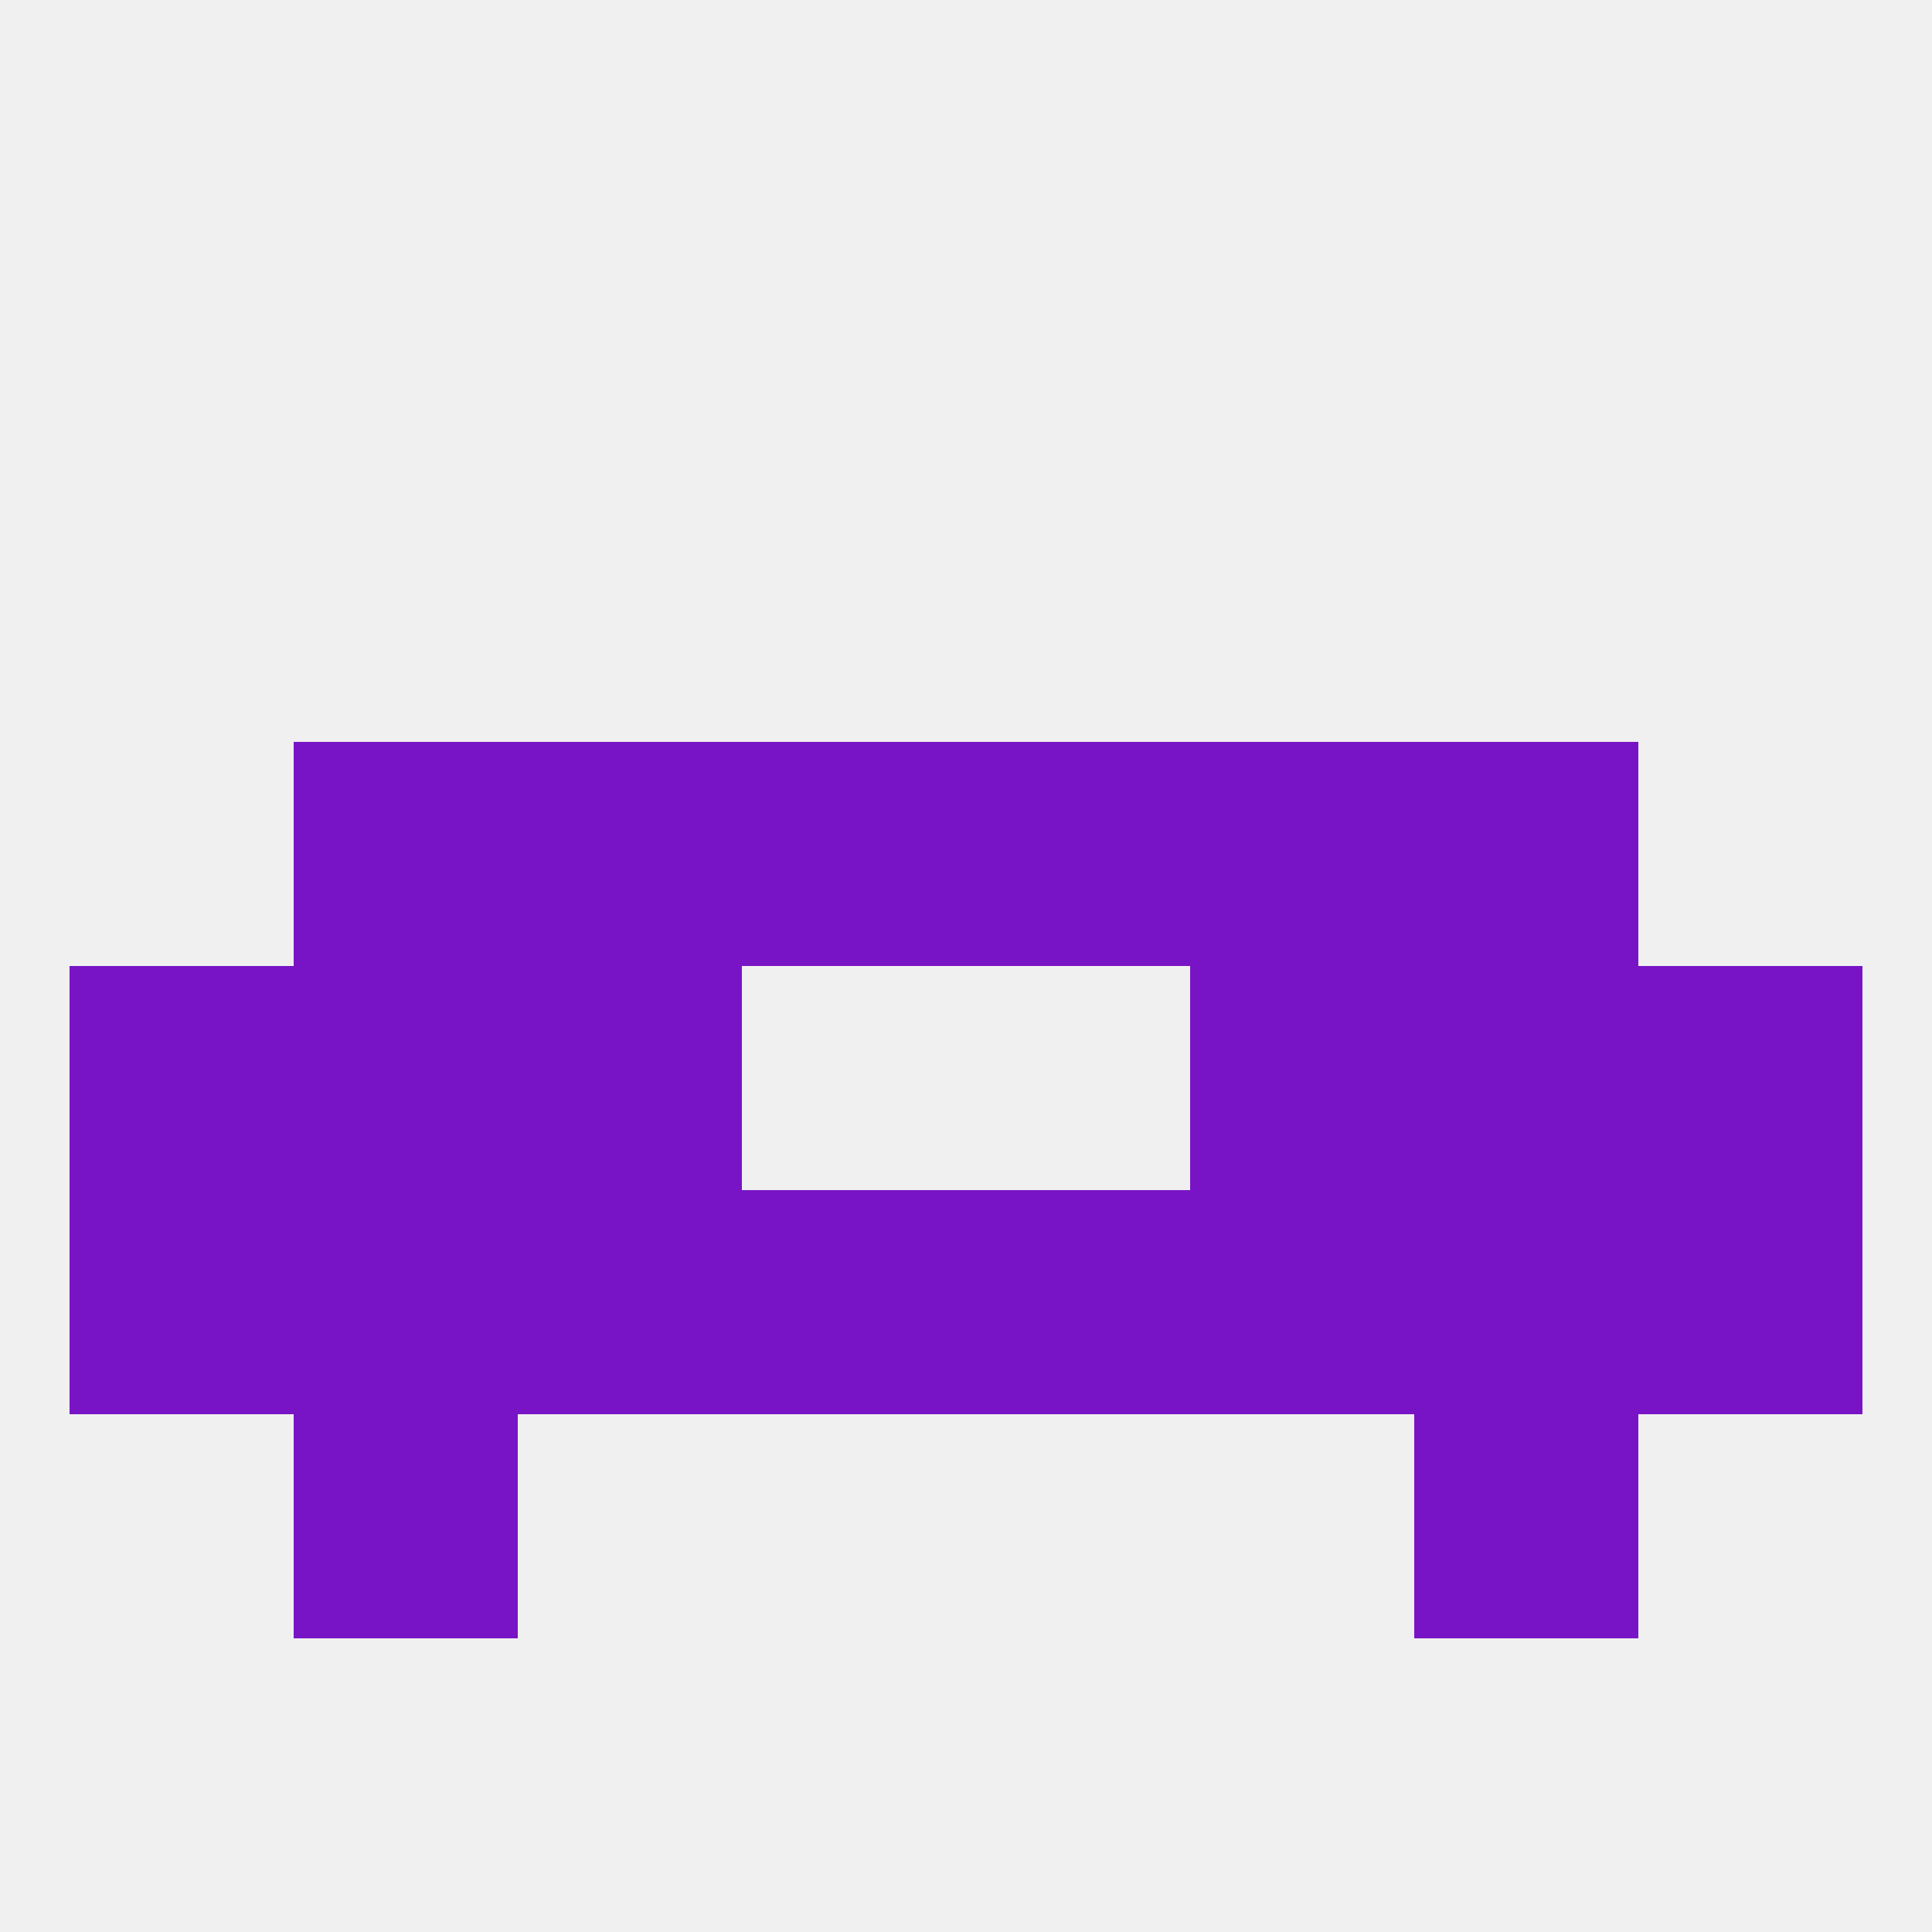
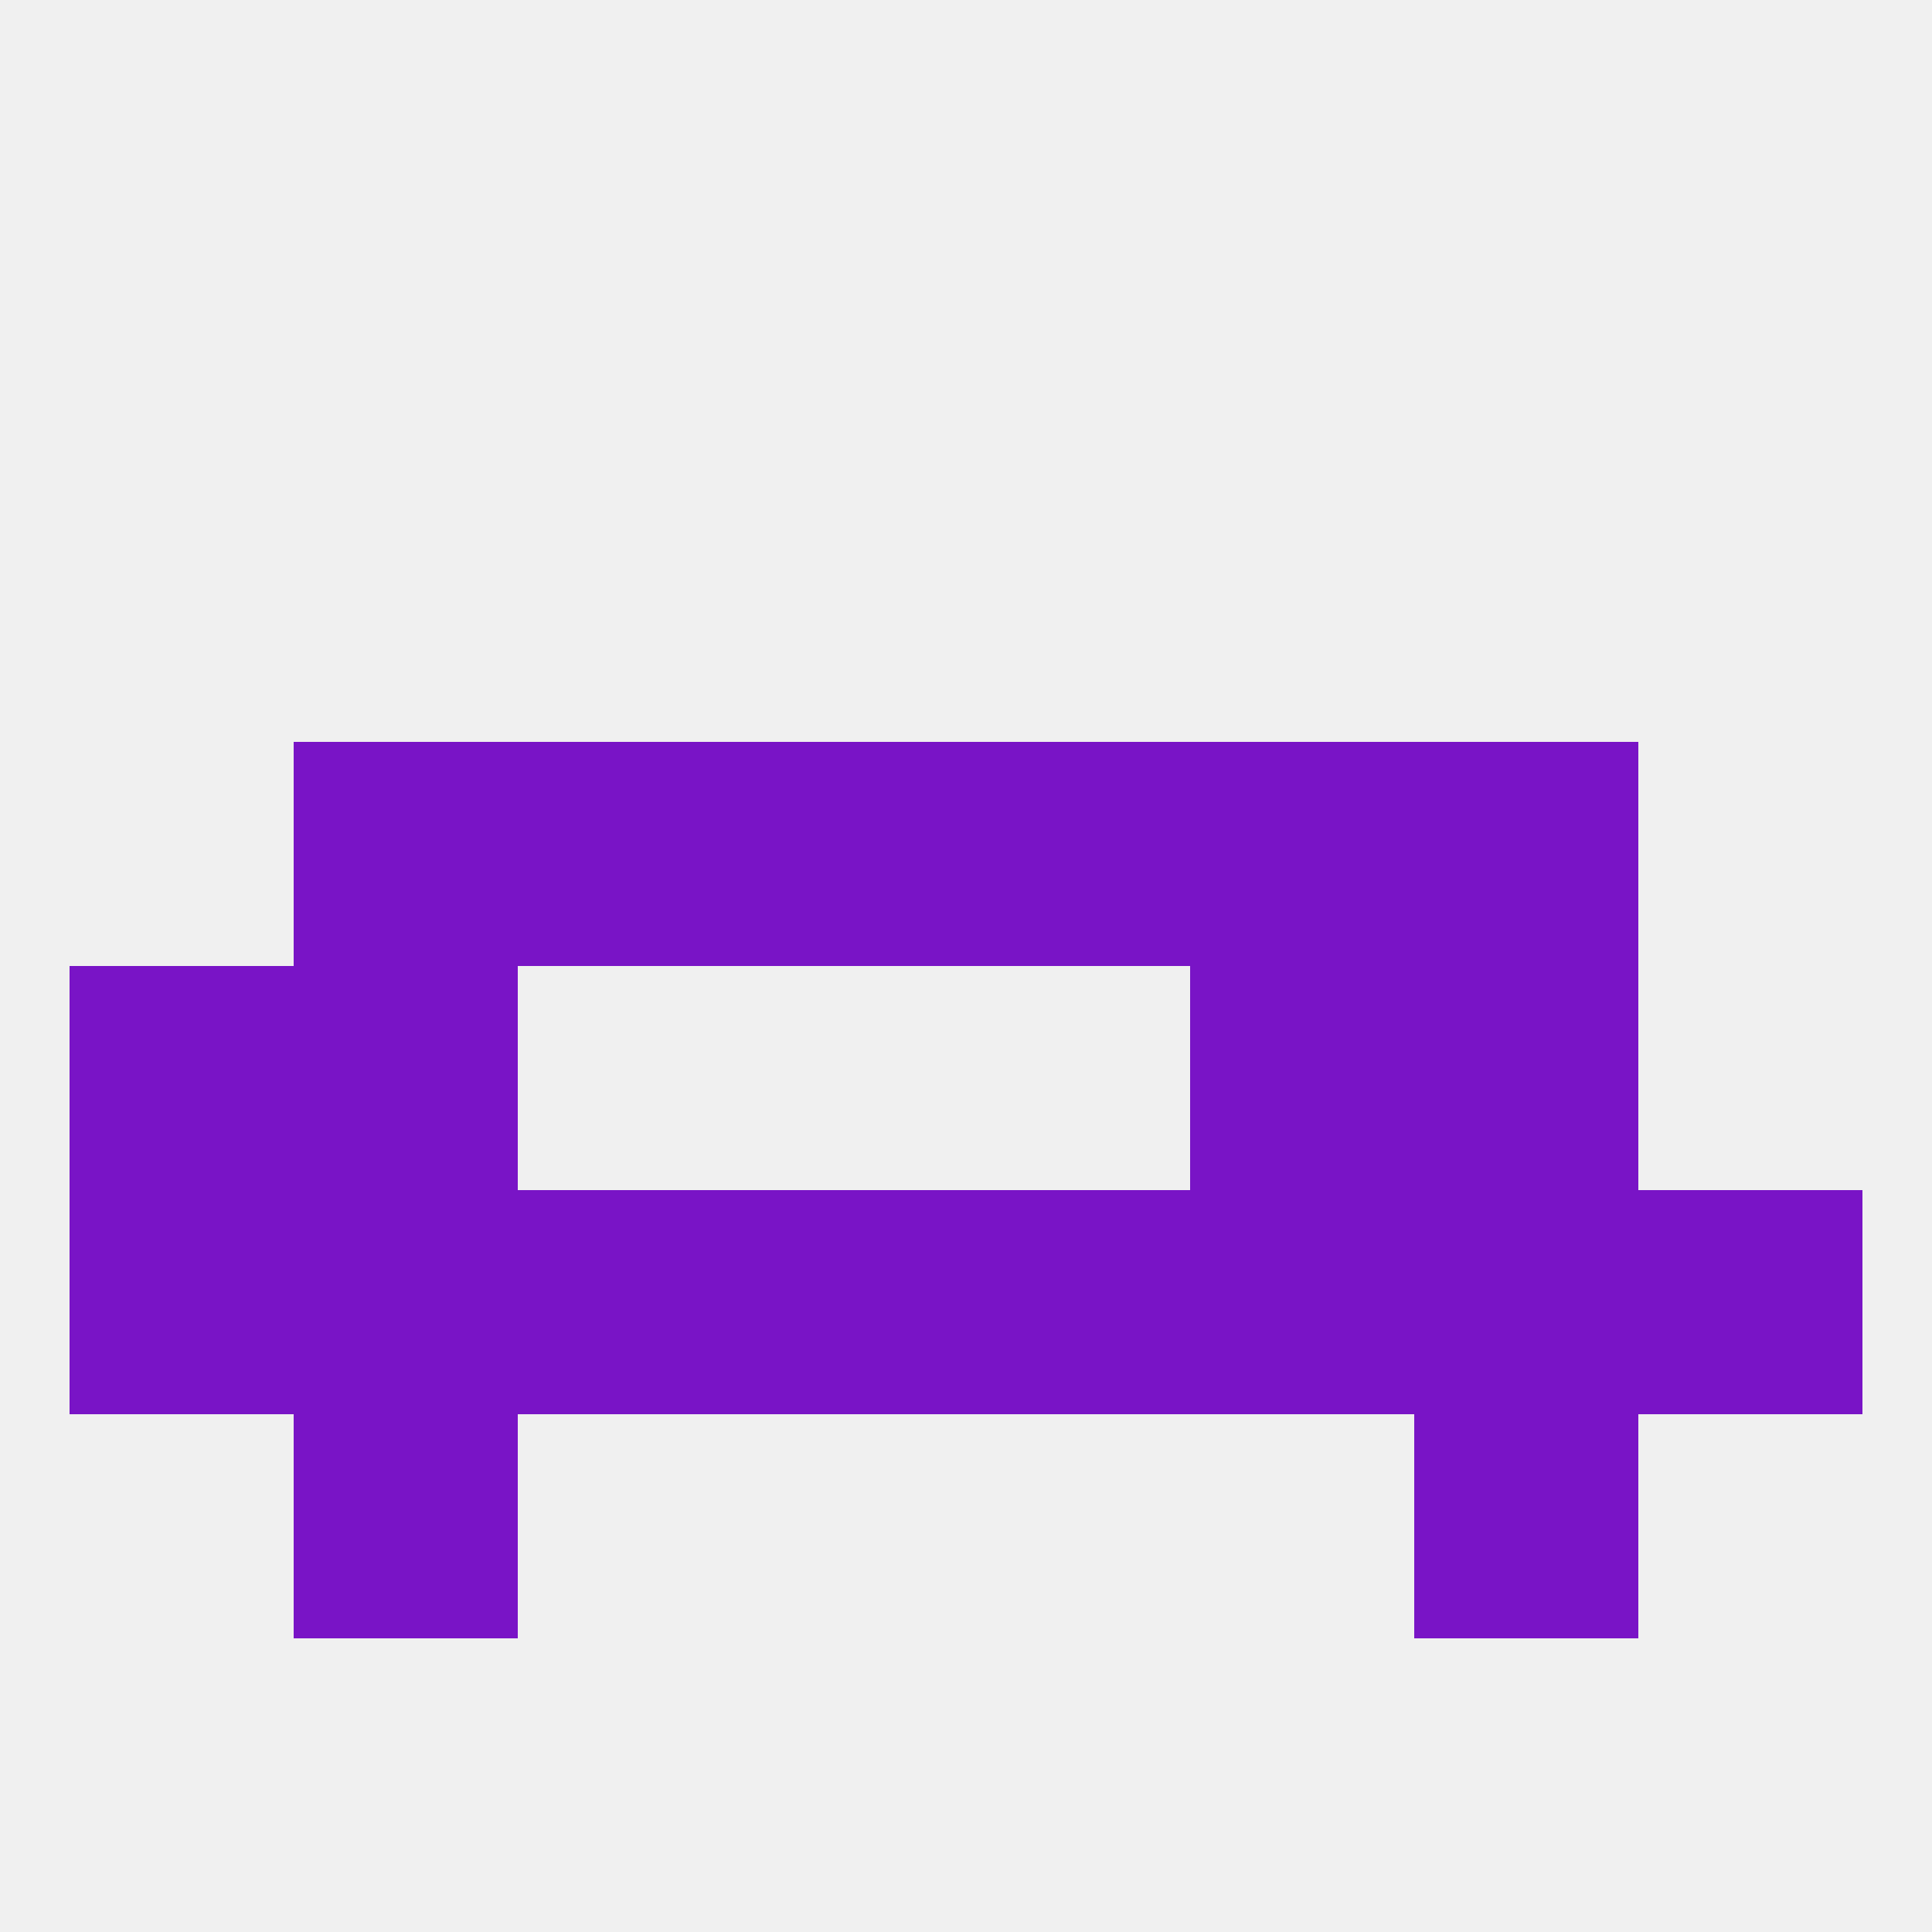
<svg xmlns="http://www.w3.org/2000/svg" version="1.1" baseprofile="full" width="250" height="250" viewBox="0 0 250 250">
  <rect width="100%" height="100%" fill="rgba(240,240,240,255)" />
  <rect x="212" y="154" width="29" height="29" fill="rgba(121,20,198,255)" />
  <rect x="38" y="154" width="29" height="29" fill="rgba(121,20,198,255)" />
  <rect x="183" y="154" width="29" height="29" fill="rgba(121,20,198,255)" />
  <rect x="67" y="154" width="29" height="29" fill="rgba(121,20,198,255)" />
  <rect x="125" y="154" width="29" height="29" fill="rgba(121,20,198,255)" />
  <rect x="154" y="154" width="29" height="29" fill="rgba(121,20,198,255)" />
  <rect x="96" y="154" width="29" height="29" fill="rgba(121,20,198,255)" />
  <rect x="9" y="154" width="29" height="29" fill="rgba(121,20,198,255)" />
  <rect x="38" y="183" width="29" height="29" fill="rgba(121,20,198,255)" />
  <rect x="183" y="183" width="29" height="29" fill="rgba(121,20,198,255)" />
  <rect x="154" y="125" width="29" height="29" fill="rgba(121,20,198,255)" />
  <rect x="38" y="125" width="29" height="29" fill="rgba(121,20,198,255)" />
  <rect x="183" y="125" width="29" height="29" fill="rgba(121,20,198,255)" />
  <rect x="9" y="125" width="29" height="29" fill="rgba(121,20,198,255)" />
-   <rect x="212" y="125" width="29" height="29" fill="rgba(121,20,198,255)" />
-   <rect x="67" y="125" width="29" height="29" fill="rgba(121,20,198,255)" />
  <rect x="96" y="96" width="29" height="29" fill="rgba(121,20,198,255)" />
  <rect x="125" y="96" width="29" height="29" fill="rgba(121,20,198,255)" />
  <rect x="67" y="96" width="29" height="29" fill="rgba(121,20,198,255)" />
  <rect x="154" y="96" width="29" height="29" fill="rgba(121,20,198,255)" />
  <rect x="38" y="96" width="29" height="29" fill="rgba(121,20,198,255)" />
  <rect x="183" y="96" width="29" height="29" fill="rgba(121,20,198,255)" />
</svg>